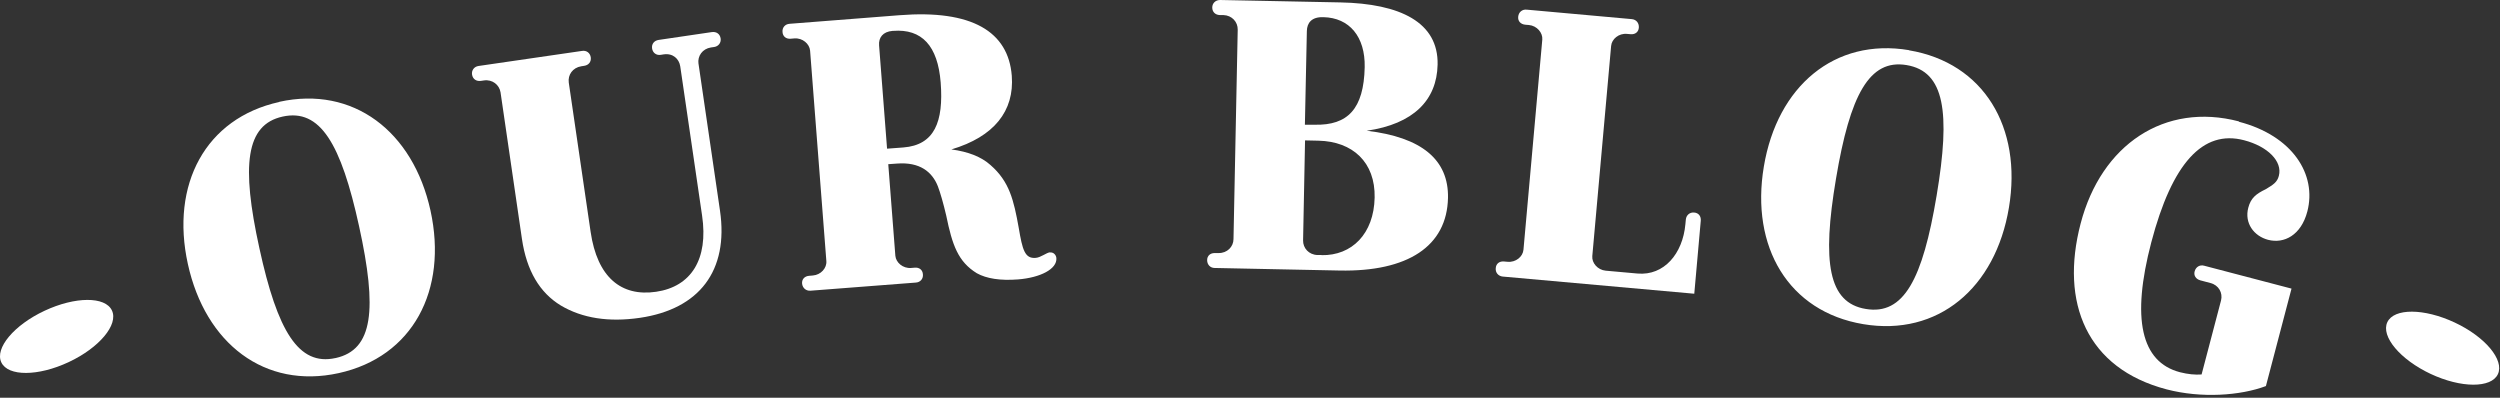
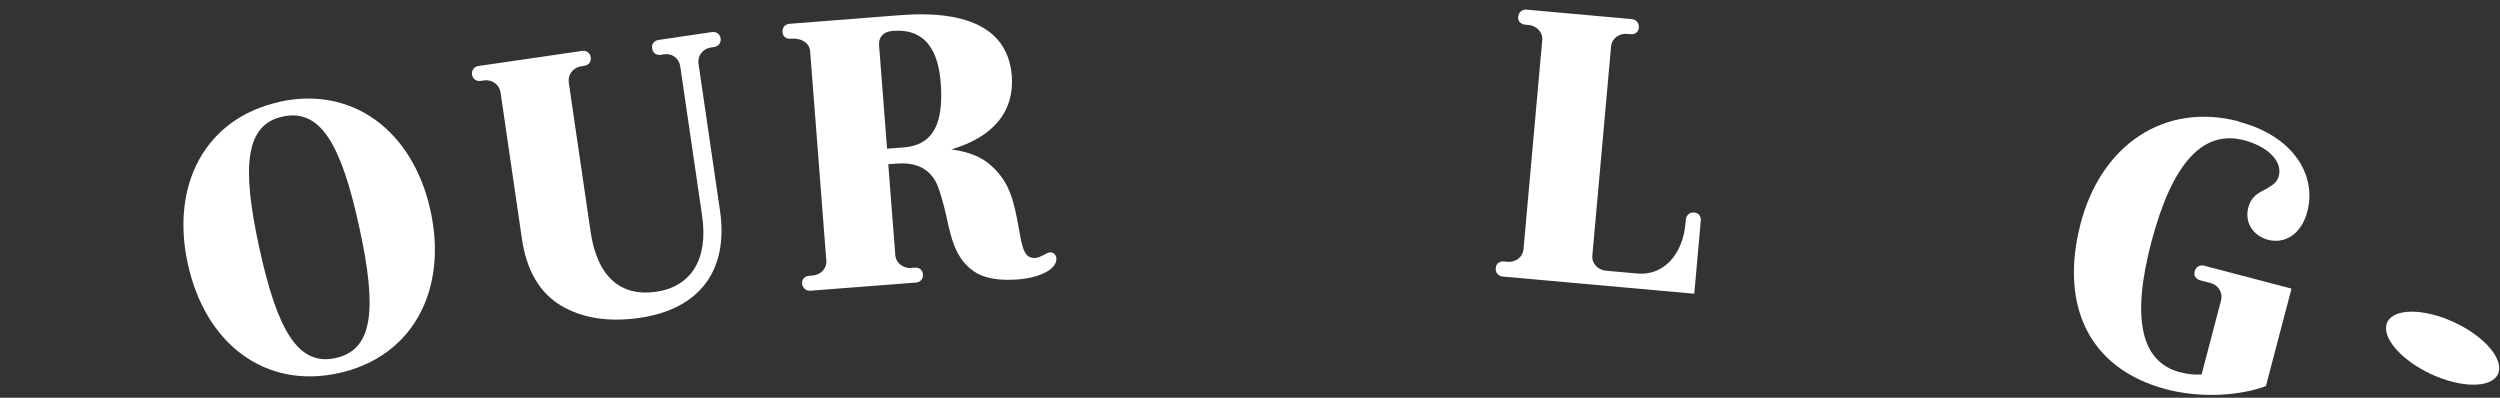
<svg xmlns="http://www.w3.org/2000/svg" width="264" height="42" viewBox="0 0 264 42" fill="none">
  <rect x="0" y="0" width="264" height="42" fill="#333333" stroke="none" />
  <g clip-path="url(#clip0_8193_13888)">
    <path d="M259.212 34.056C255.983 32.545 252.802 32.529 252.102 34.024C251.402 35.519 253.454 37.969 256.667 39.48C259.88 40.991 263.077 41.007 263.777 39.512C264.477 38.016 262.441 35.567 259.212 34.056Z" fill="white" />
-     <path d="M4.708 32.815C1.479 34.326 -0.573 36.776 0.142 38.271C0.858 39.766 4.024 39.75 7.253 38.239C10.482 36.728 12.534 34.278 11.818 32.783C11.118 31.288 7.937 31.304 4.708 32.815Z" fill="white" />
    <path d="M29.491 10.769C21.697 12.487 17.991 19.485 19.836 27.868C21.681 36.299 27.98 41.118 35.774 39.4C43.569 37.682 47.306 30.668 45.461 22.237C43.616 13.855 37.285 9.035 29.491 10.753V10.769ZM35.424 37.81C31.527 38.669 29.3 34.978 27.392 26.214C25.467 17.45 25.944 13.171 29.841 12.312C33.818 11.437 36.013 15.175 37.922 23.907C39.846 32.672 39.417 36.935 35.44 37.81H35.424Z" fill="white" />
    <path d="M73.758 6.729C73.647 5.917 74.172 5.154 75.078 5.011L75.412 4.963C75.874 4.899 76.176 4.502 76.096 4.04C76.017 3.579 75.651 3.325 75.174 3.388L69.559 4.215C69.097 4.279 68.795 4.629 68.859 5.106C68.922 5.583 69.32 5.87 69.781 5.79L70.084 5.742C71.054 5.599 71.706 6.204 71.833 6.999L74.14 22.762C74.824 27.391 72.979 30.27 69.288 30.811C65.598 31.352 63.069 29.284 62.369 24.48L60.062 8.717C59.951 7.906 60.476 7.142 61.383 6.999L61.685 6.951C62.146 6.888 62.449 6.538 62.385 6.061C62.321 5.583 61.924 5.297 61.462 5.377L50.535 6.967C50.073 7.031 49.771 7.429 49.851 7.89C49.93 8.351 50.296 8.606 50.773 8.542L51.107 8.494C51.998 8.367 52.73 8.956 52.857 9.751L55.116 25.228C55.609 28.584 56.993 30.907 59.219 32.258C61.494 33.611 64.294 34.04 67.57 33.563C73.853 32.64 76.955 28.584 76.033 22.253L73.758 6.697V6.729Z" fill="white" />
-     <path d="M110.884 26.643C110.503 26.675 109.93 27.184 109.373 27.232C108.212 27.327 107.974 26.389 107.576 24.05C107.051 21.124 106.59 19.167 104.601 17.433C103.631 16.559 102.247 16.018 100.466 15.779C104.967 14.443 107.131 11.723 106.844 8.001C106.478 3.34 102.645 1.002 94.978 1.607L83.382 2.513C82.905 2.545 82.587 2.911 82.635 3.388C82.666 3.865 83.032 4.136 83.51 4.088L83.891 4.056C84.75 3.992 85.482 4.629 85.546 5.345L87.263 27.566C87.327 28.297 86.691 29.029 85.832 29.093L85.45 29.125C84.973 29.157 84.655 29.491 84.702 29.952C84.75 30.413 85.116 30.731 85.577 30.699L96.712 29.84C97.189 29.809 97.507 29.443 97.459 28.966C97.428 28.488 97.062 28.218 96.585 28.266L96.203 28.297C95.344 28.361 94.612 27.725 94.549 27.009L93.801 17.338L94.708 17.274C97.141 17.084 98.43 18.149 99.034 19.66C99.305 20.376 99.607 21.426 99.925 22.778C100.561 25.88 101.166 27.63 103.154 28.854C104.188 29.427 105.635 29.65 107.512 29.506C109.866 29.316 111.648 28.409 111.553 27.248C111.521 26.914 111.25 26.627 110.9 26.659L110.884 26.643ZM95.392 15.572L93.674 15.7L92.831 4.788C92.767 3.977 93.228 3.34 94.262 3.261H94.31C97.348 3.022 99.034 4.836 99.336 8.717C99.654 12.868 98.684 15.318 95.392 15.572Z" fill="white" />
-     <path d="M144.319 13.807C149.281 13.091 151.731 10.562 151.811 6.824C151.906 2.354 147.866 0.382 141.551 0.255L128.842 0C128.364 0 128.014 0.334 128.014 0.795C128.014 1.273 128.348 1.575 128.81 1.591H129.192C130.098 1.622 130.719 2.322 130.703 3.134L130.257 25.244C130.257 26.055 129.589 26.739 128.683 26.723H128.301C127.824 26.707 127.474 26.993 127.474 27.471C127.474 27.948 127.808 28.298 128.269 28.298L141.455 28.568C148.661 28.711 152.797 26.007 152.908 20.901C152.988 16.861 150.124 14.491 144.334 13.807H144.319ZM138.004 3.277C138.02 2.418 138.513 1.782 139.706 1.813H139.753C142.505 1.877 144.175 3.881 144.112 7.094C144.016 11.516 142.314 13.25 138.831 13.171H137.797L138.004 3.277ZM139.547 26.93H139.117C138.21 26.898 137.59 26.198 137.606 25.387L137.813 14.825L139.229 14.857C142.839 14.936 145.241 17.131 145.162 20.869C145.082 24.687 142.76 27.009 139.547 26.945V26.93Z" fill="white" />
+     <path d="M110.884 26.643C110.503 26.675 109.93 27.184 109.373 27.232C108.212 27.327 107.974 26.389 107.576 24.05C107.051 21.124 106.59 19.167 104.601 17.433C103.631 16.559 102.247 16.018 100.466 15.779C104.967 14.443 107.131 11.723 106.844 8.001C106.478 3.34 102.645 1.002 94.978 1.607L83.382 2.513C82.905 2.545 82.587 2.911 82.635 3.388C82.666 3.865 83.032 4.136 83.51 4.088C84.75 3.992 85.482 4.629 85.546 5.345L87.263 27.566C87.327 28.297 86.691 29.029 85.832 29.093L85.45 29.125C84.973 29.157 84.655 29.491 84.702 29.952C84.75 30.413 85.116 30.731 85.577 30.699L96.712 29.84C97.189 29.809 97.507 29.443 97.459 28.966C97.428 28.488 97.062 28.218 96.585 28.266L96.203 28.297C95.344 28.361 94.612 27.725 94.549 27.009L93.801 17.338L94.708 17.274C97.141 17.084 98.43 18.149 99.034 19.66C99.305 20.376 99.607 21.426 99.925 22.778C100.561 25.88 101.166 27.63 103.154 28.854C104.188 29.427 105.635 29.65 107.512 29.506C109.866 29.316 111.648 28.409 111.553 27.248C111.521 26.914 111.25 26.627 110.9 26.659L110.884 26.643ZM95.392 15.572L93.674 15.7L92.831 4.788C92.767 3.977 93.228 3.34 94.262 3.261H94.31C97.348 3.022 99.034 4.836 99.336 8.717C99.654 12.868 98.684 15.318 95.392 15.572Z" fill="white" />
    <path d="M178.916 22.444C178.439 22.396 178.073 22.714 178.025 23.176L177.977 23.685C177.691 26.802 175.719 29.125 172.935 28.886L169.563 28.584C168.704 28.504 168.083 27.757 168.147 27.041L170.135 4.851C170.199 4.12 170.947 3.499 171.806 3.579L172.187 3.611C172.664 3.658 173.03 3.388 173.062 2.911C173.094 2.434 172.792 2.068 172.33 2.02L161.212 1.018C160.735 0.97 160.369 1.288 160.321 1.766C160.273 2.243 160.591 2.561 161.069 2.609L161.45 2.64C162.309 2.72 162.93 3.468 162.866 4.183L160.878 26.373C160.814 27.105 160.067 27.725 159.208 27.645L158.826 27.613C158.349 27.566 157.983 27.836 157.951 28.313C157.903 28.791 158.221 29.156 158.683 29.204L178.916 31.017L179.6 23.319C179.647 22.842 179.377 22.476 178.9 22.444H178.916Z" fill="white" />
-     <path d="M201.598 5.297C193.724 3.976 187.68 9.114 186.264 17.576C184.833 26.087 188.873 32.91 196.762 34.231C204.636 35.551 210.728 30.429 212.144 21.919C213.56 13.441 209.472 6.633 201.598 5.313V5.297ZM204.509 20.646C203.03 29.49 201.041 33.308 197.017 32.624C193.072 31.972 192.388 27.709 193.883 18.865C195.363 10.021 197.399 6.219 201.328 6.871C205.352 7.54 205.988 11.834 204.509 20.646Z" fill="white" />
    <path d="M236.433 12.821C228.591 10.769 221.894 15.27 219.715 23.605C217.52 31.988 220.367 38.907 228.798 41.118C232.456 42.073 236.576 41.786 239.28 40.768L241.984 30.477L232.758 28.059C232.297 27.932 231.884 28.186 231.756 28.648C231.629 29.109 231.899 29.475 232.345 29.602L233.426 29.888C234.301 30.111 234.747 30.938 234.54 31.733L232.488 39.544C231.804 39.591 231.072 39.528 230.197 39.305C226.094 38.223 225.06 33.658 227.175 25.594C229.37 17.243 232.615 13.664 236.974 14.809C239.471 15.461 241.046 17.036 240.648 18.563C240.473 19.231 240.091 19.485 239.264 19.979C238.246 20.472 237.689 20.901 237.419 21.935C236.99 23.558 238.008 24.925 239.503 25.323C241.205 25.769 243.002 24.83 243.654 22.333C244.672 18.436 242.111 14.332 236.417 12.852L236.433 12.821Z" fill="white" />
  </g>
  <defs>
    <clipPath id="clip0_8193_13888">
      <rect width="263.92" height="41.707" fill="white" />
    </clipPath>
  </defs>
</svg>